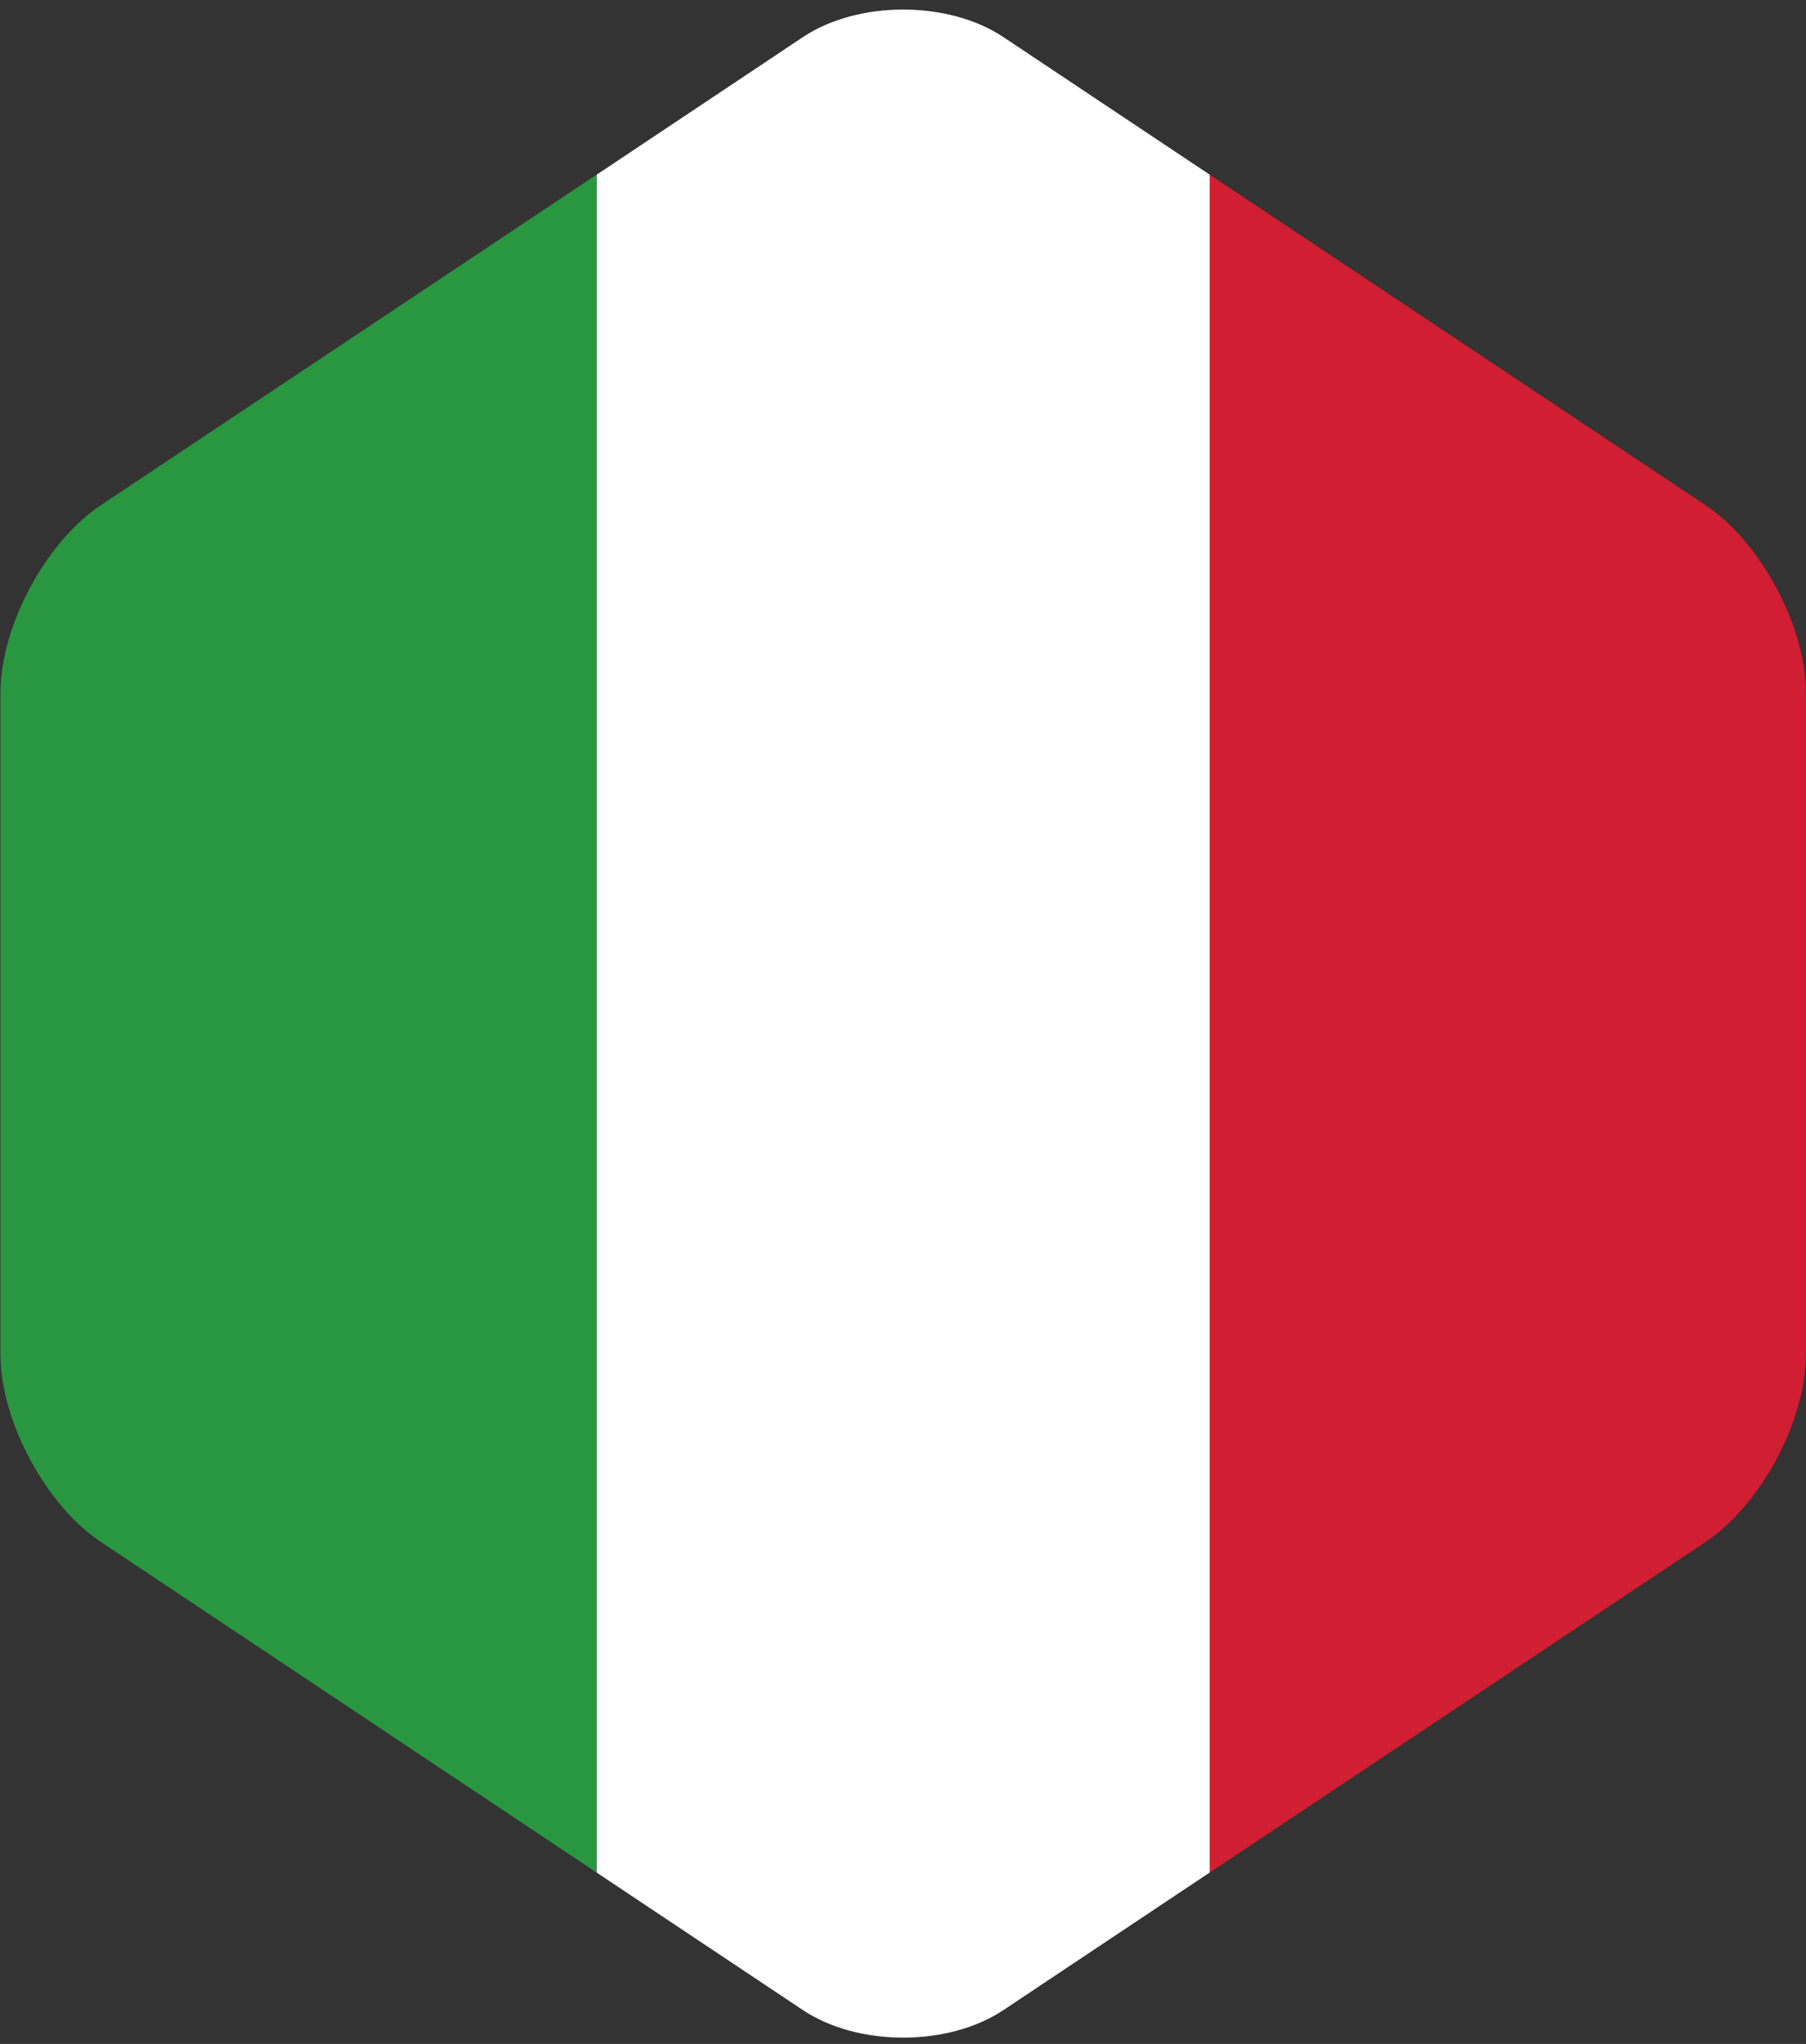
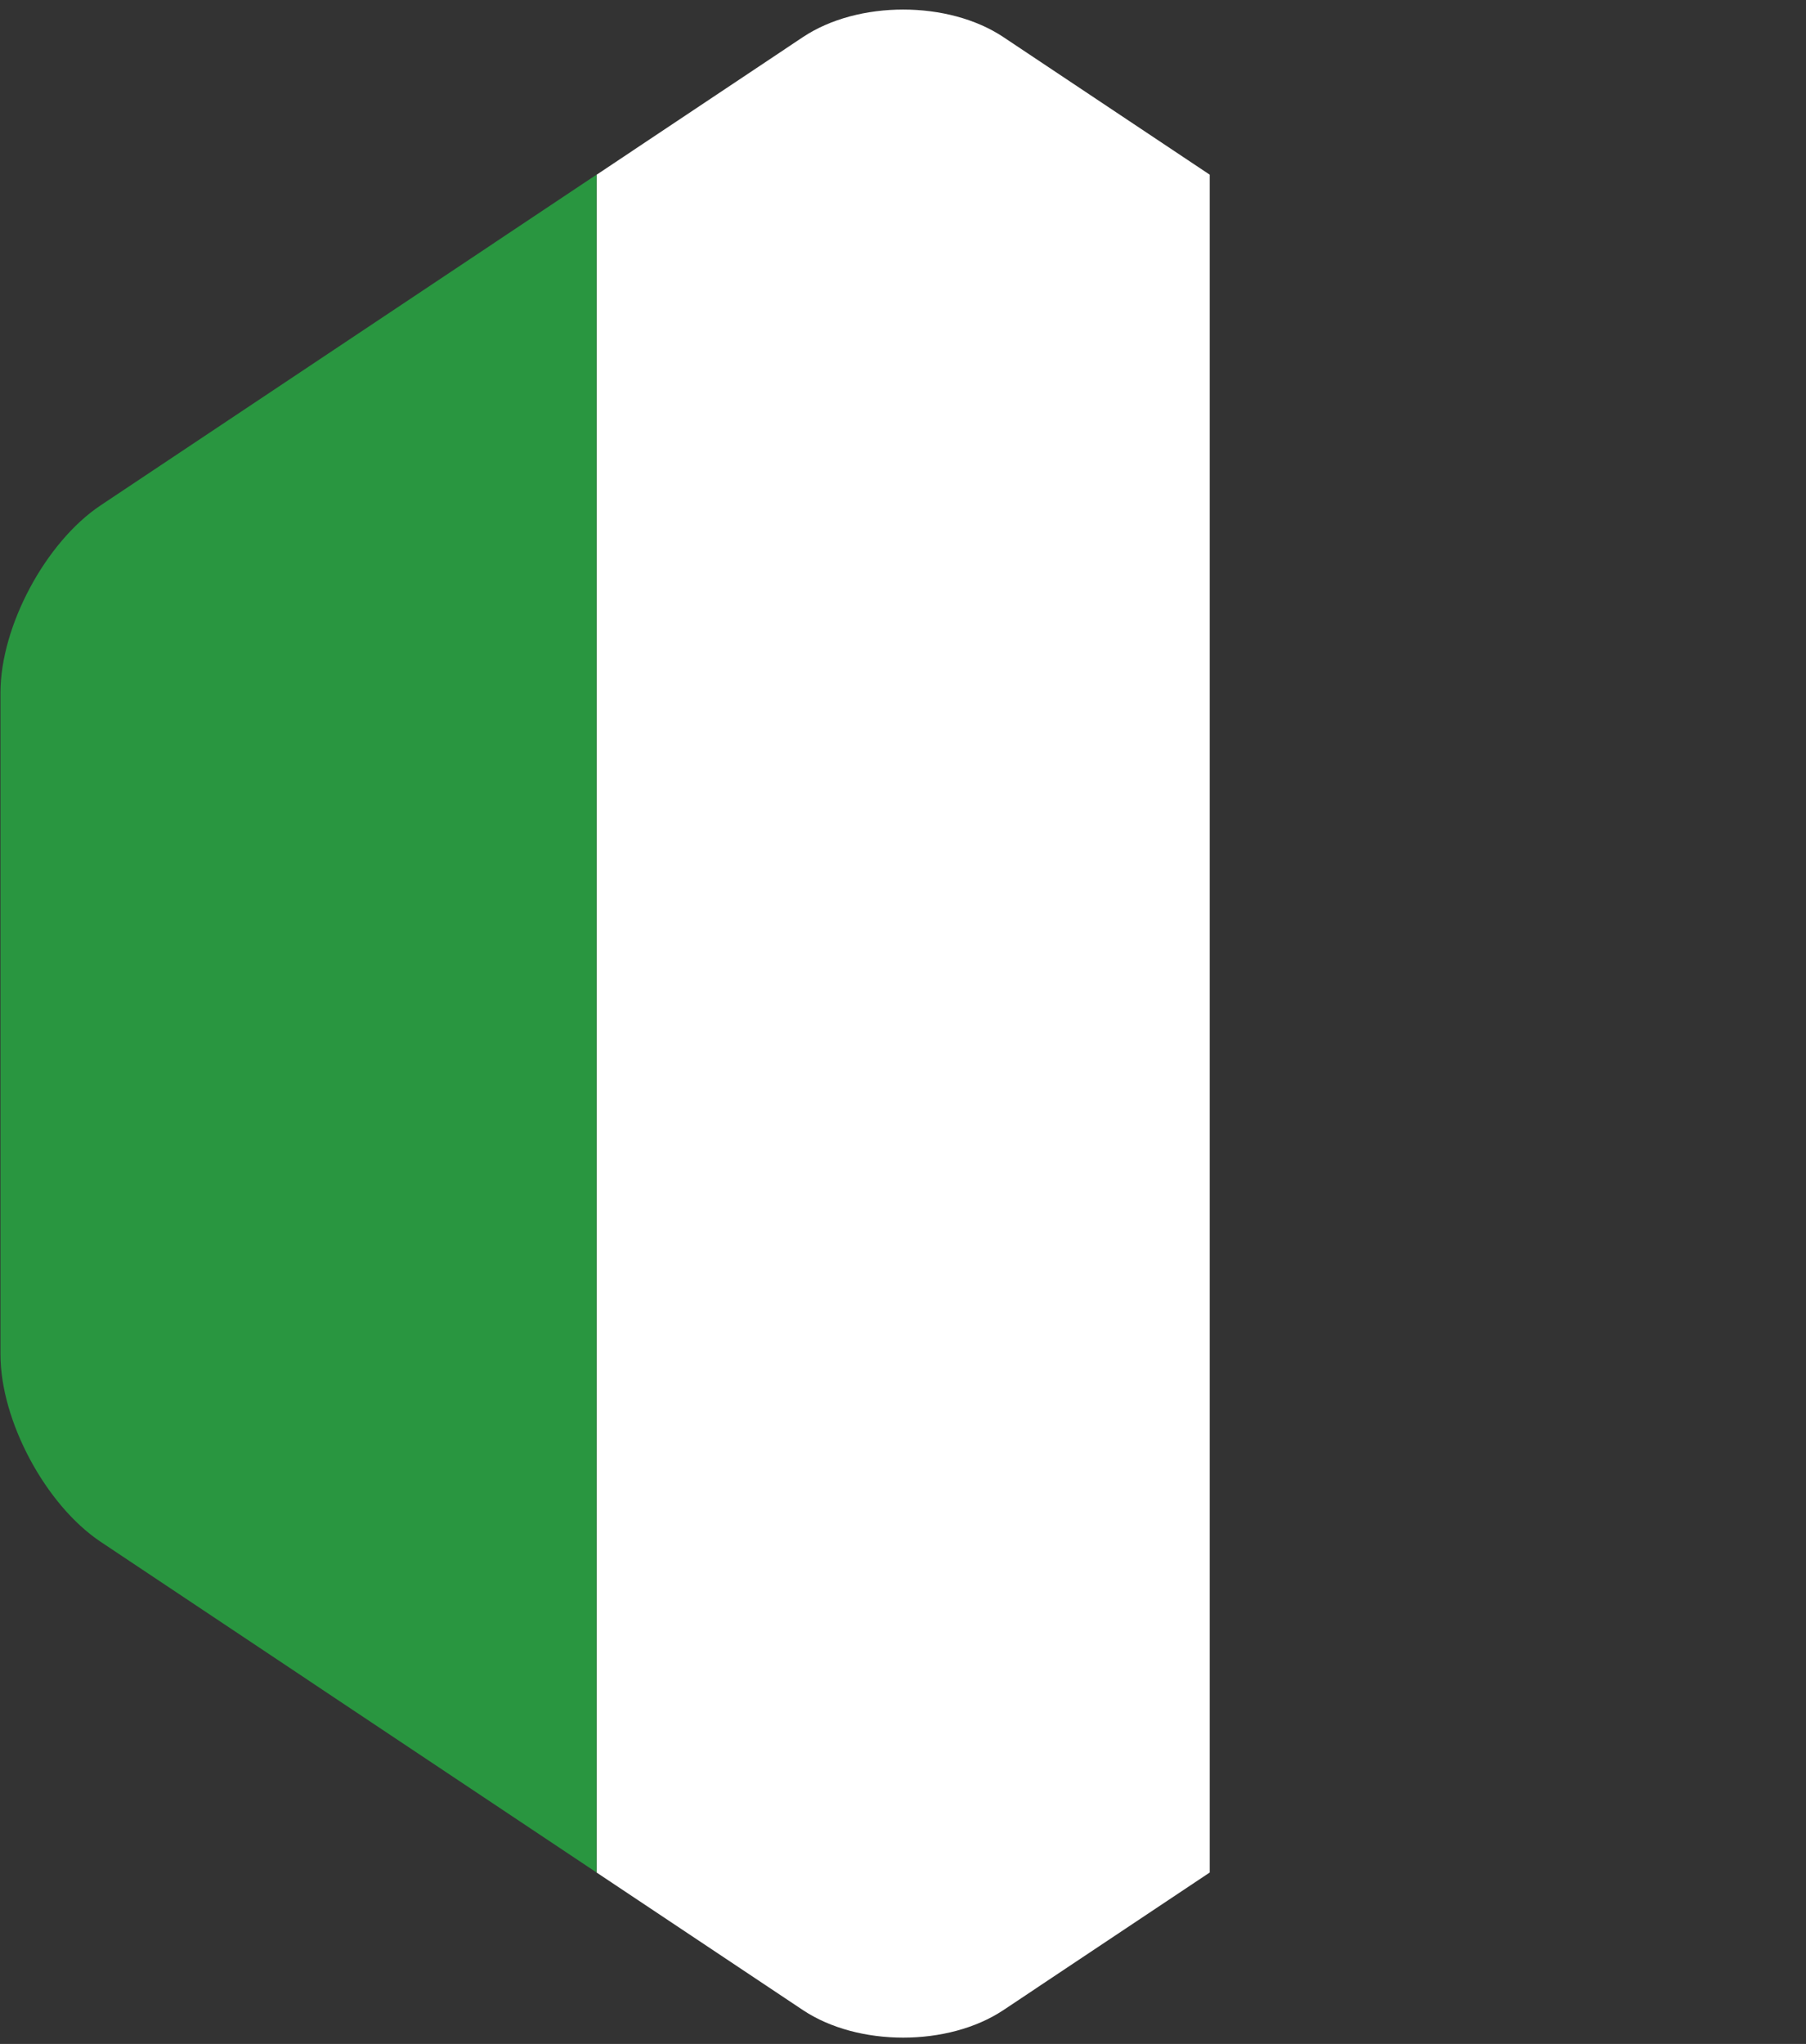
<svg xmlns="http://www.w3.org/2000/svg" viewBox="2.33 -0.2 38 43">
  <rect x="2.33" y="-0.2" width="38" height="43" fill="#333333" stroke="none" />
  <g fill-rule="evenodd">
-     <path d="M38.219 10.43L27.785 3.476v35.717l10.434-6.956c1.159-.774 2.108-2.546 2.108-3.94V14.37c0-1.393-.95-3.166-2.108-3.94" fill="#d11e32" />
    <path d="M27.784 3.475L23.442.58c-1.16-.772-3.057-.772-4.217 0l-4.342 2.896v35.717l4.342 2.895c1.16.772 3.057.772 4.217 0l4.342-2.895V3.475" fill="#fff" />
    <path d="M14.881 3.475L4.448 10.431c-1.159.773-2.108 2.546-2.108 3.939v13.927c0 1.393.95 3.165 2.108 3.939l10.433 6.956V3.475" fill="#299640" />
  </g>
</svg>